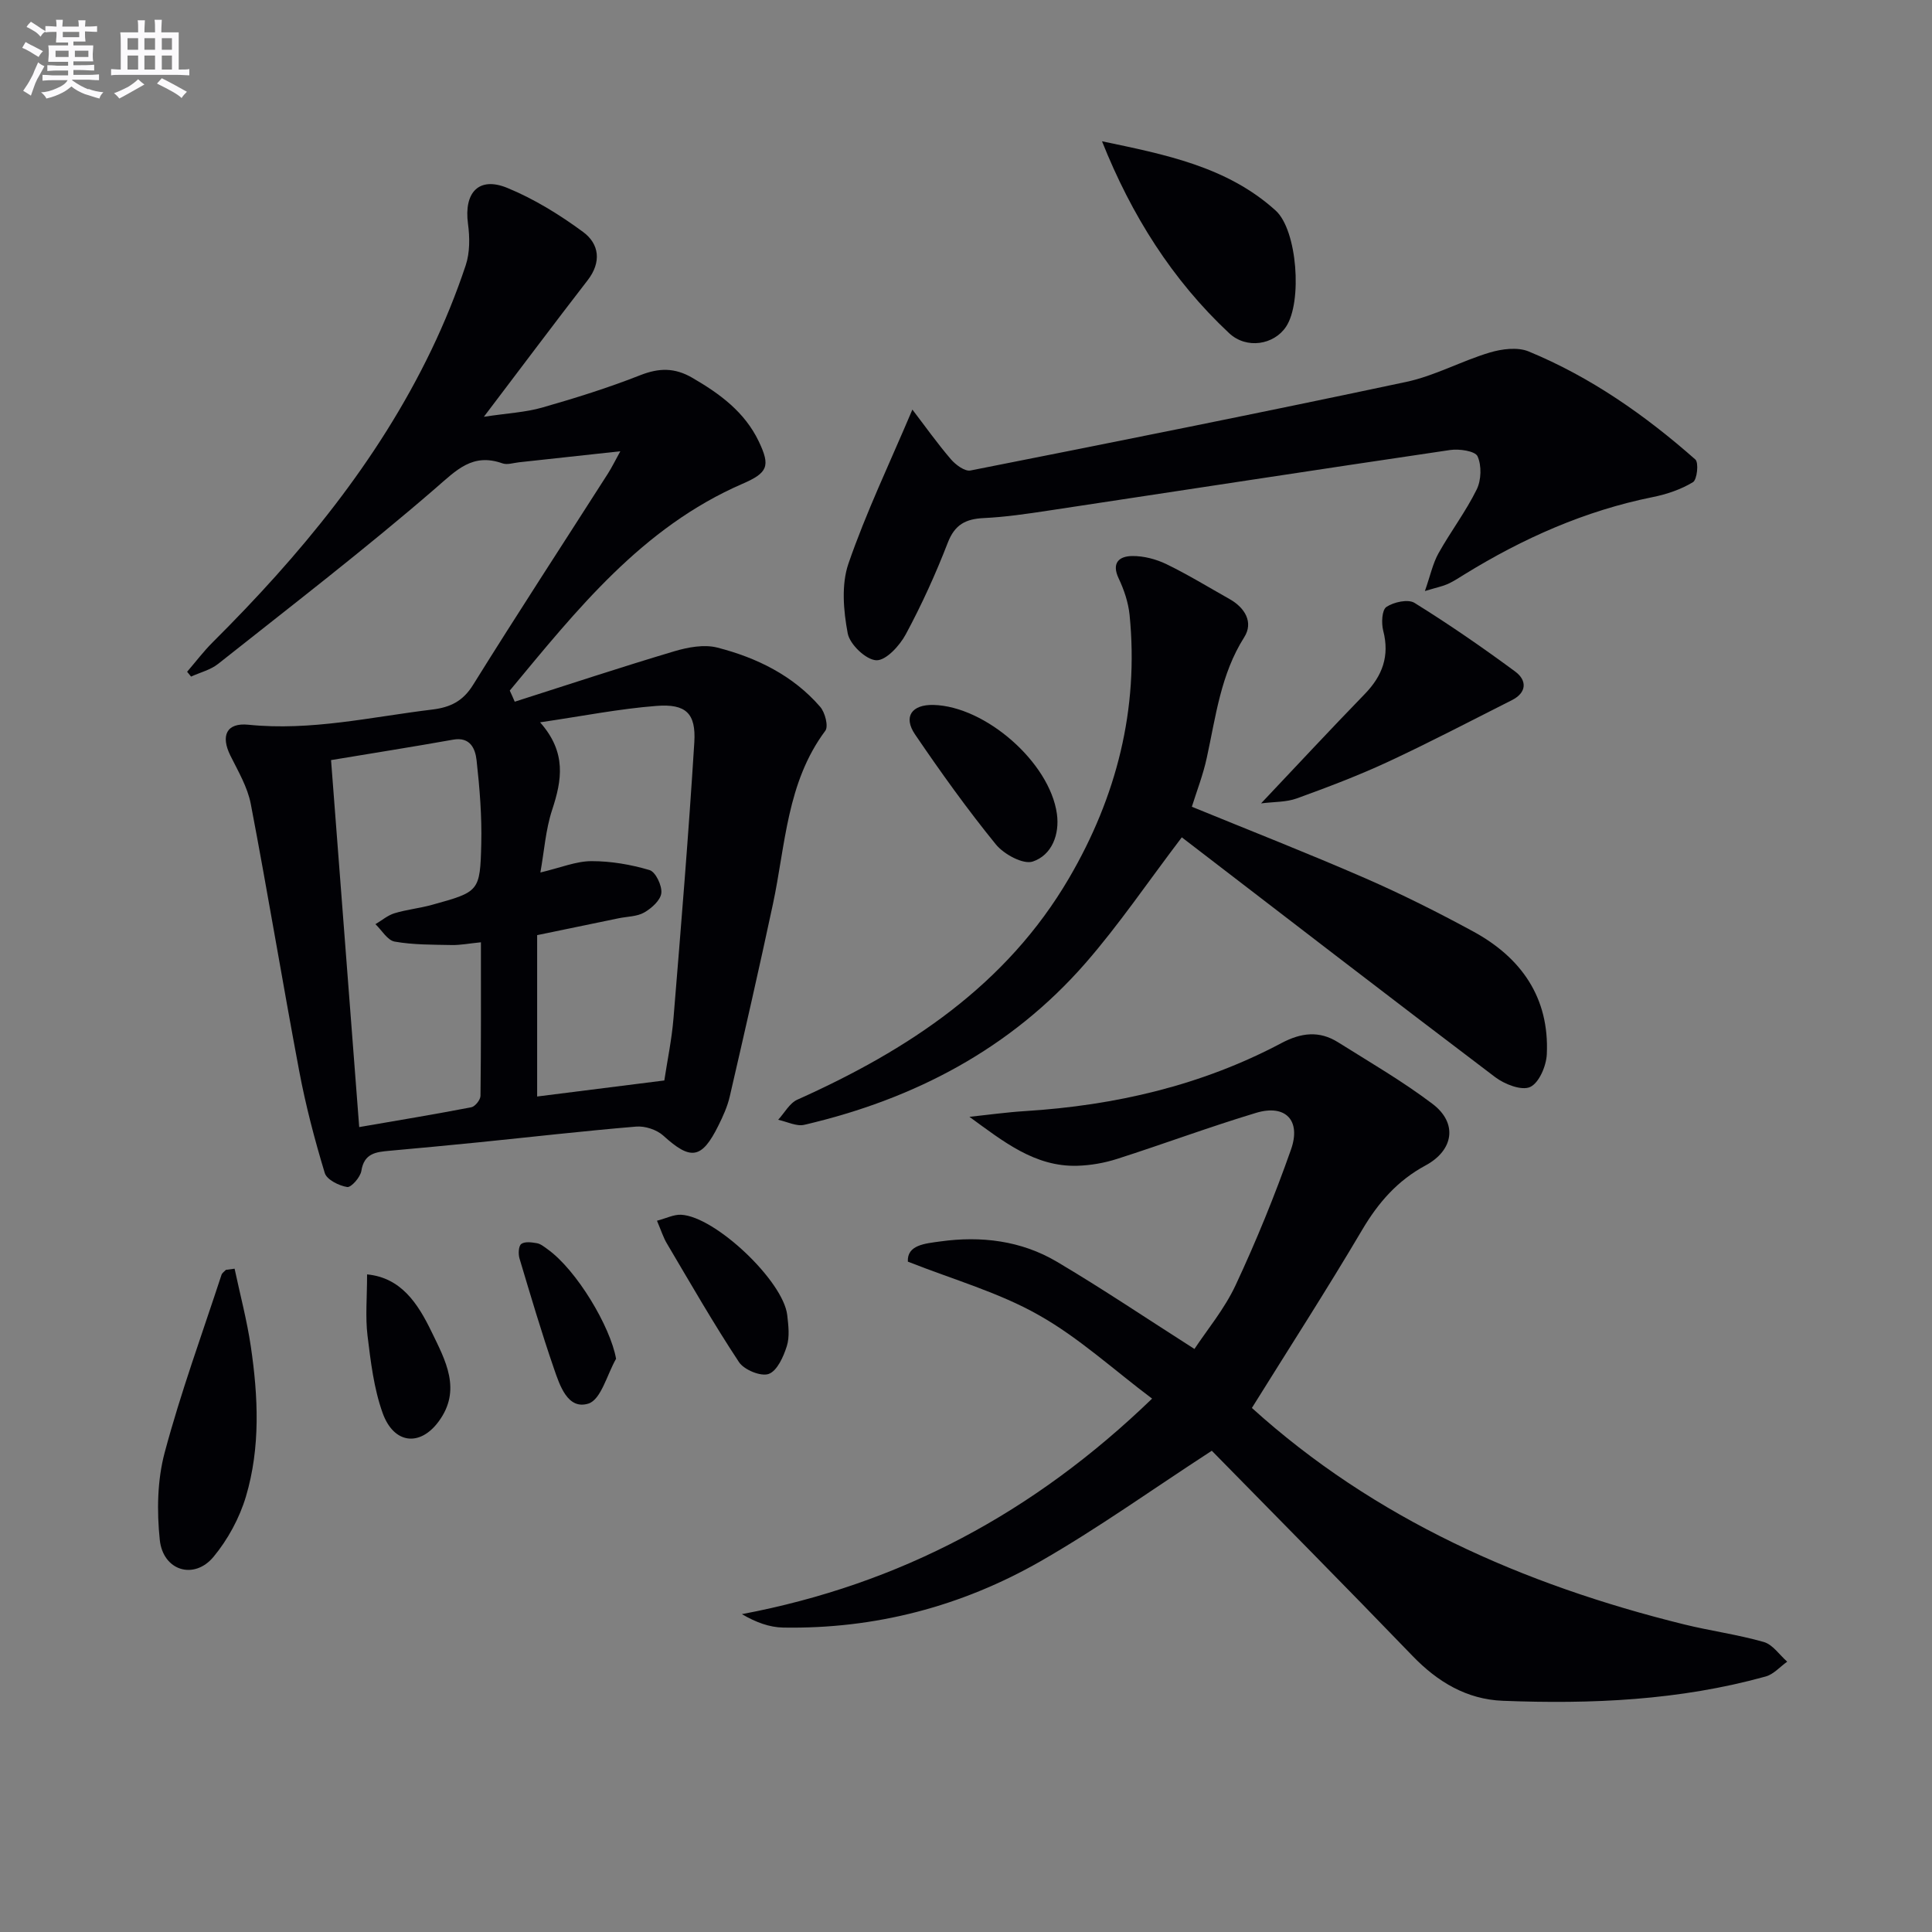
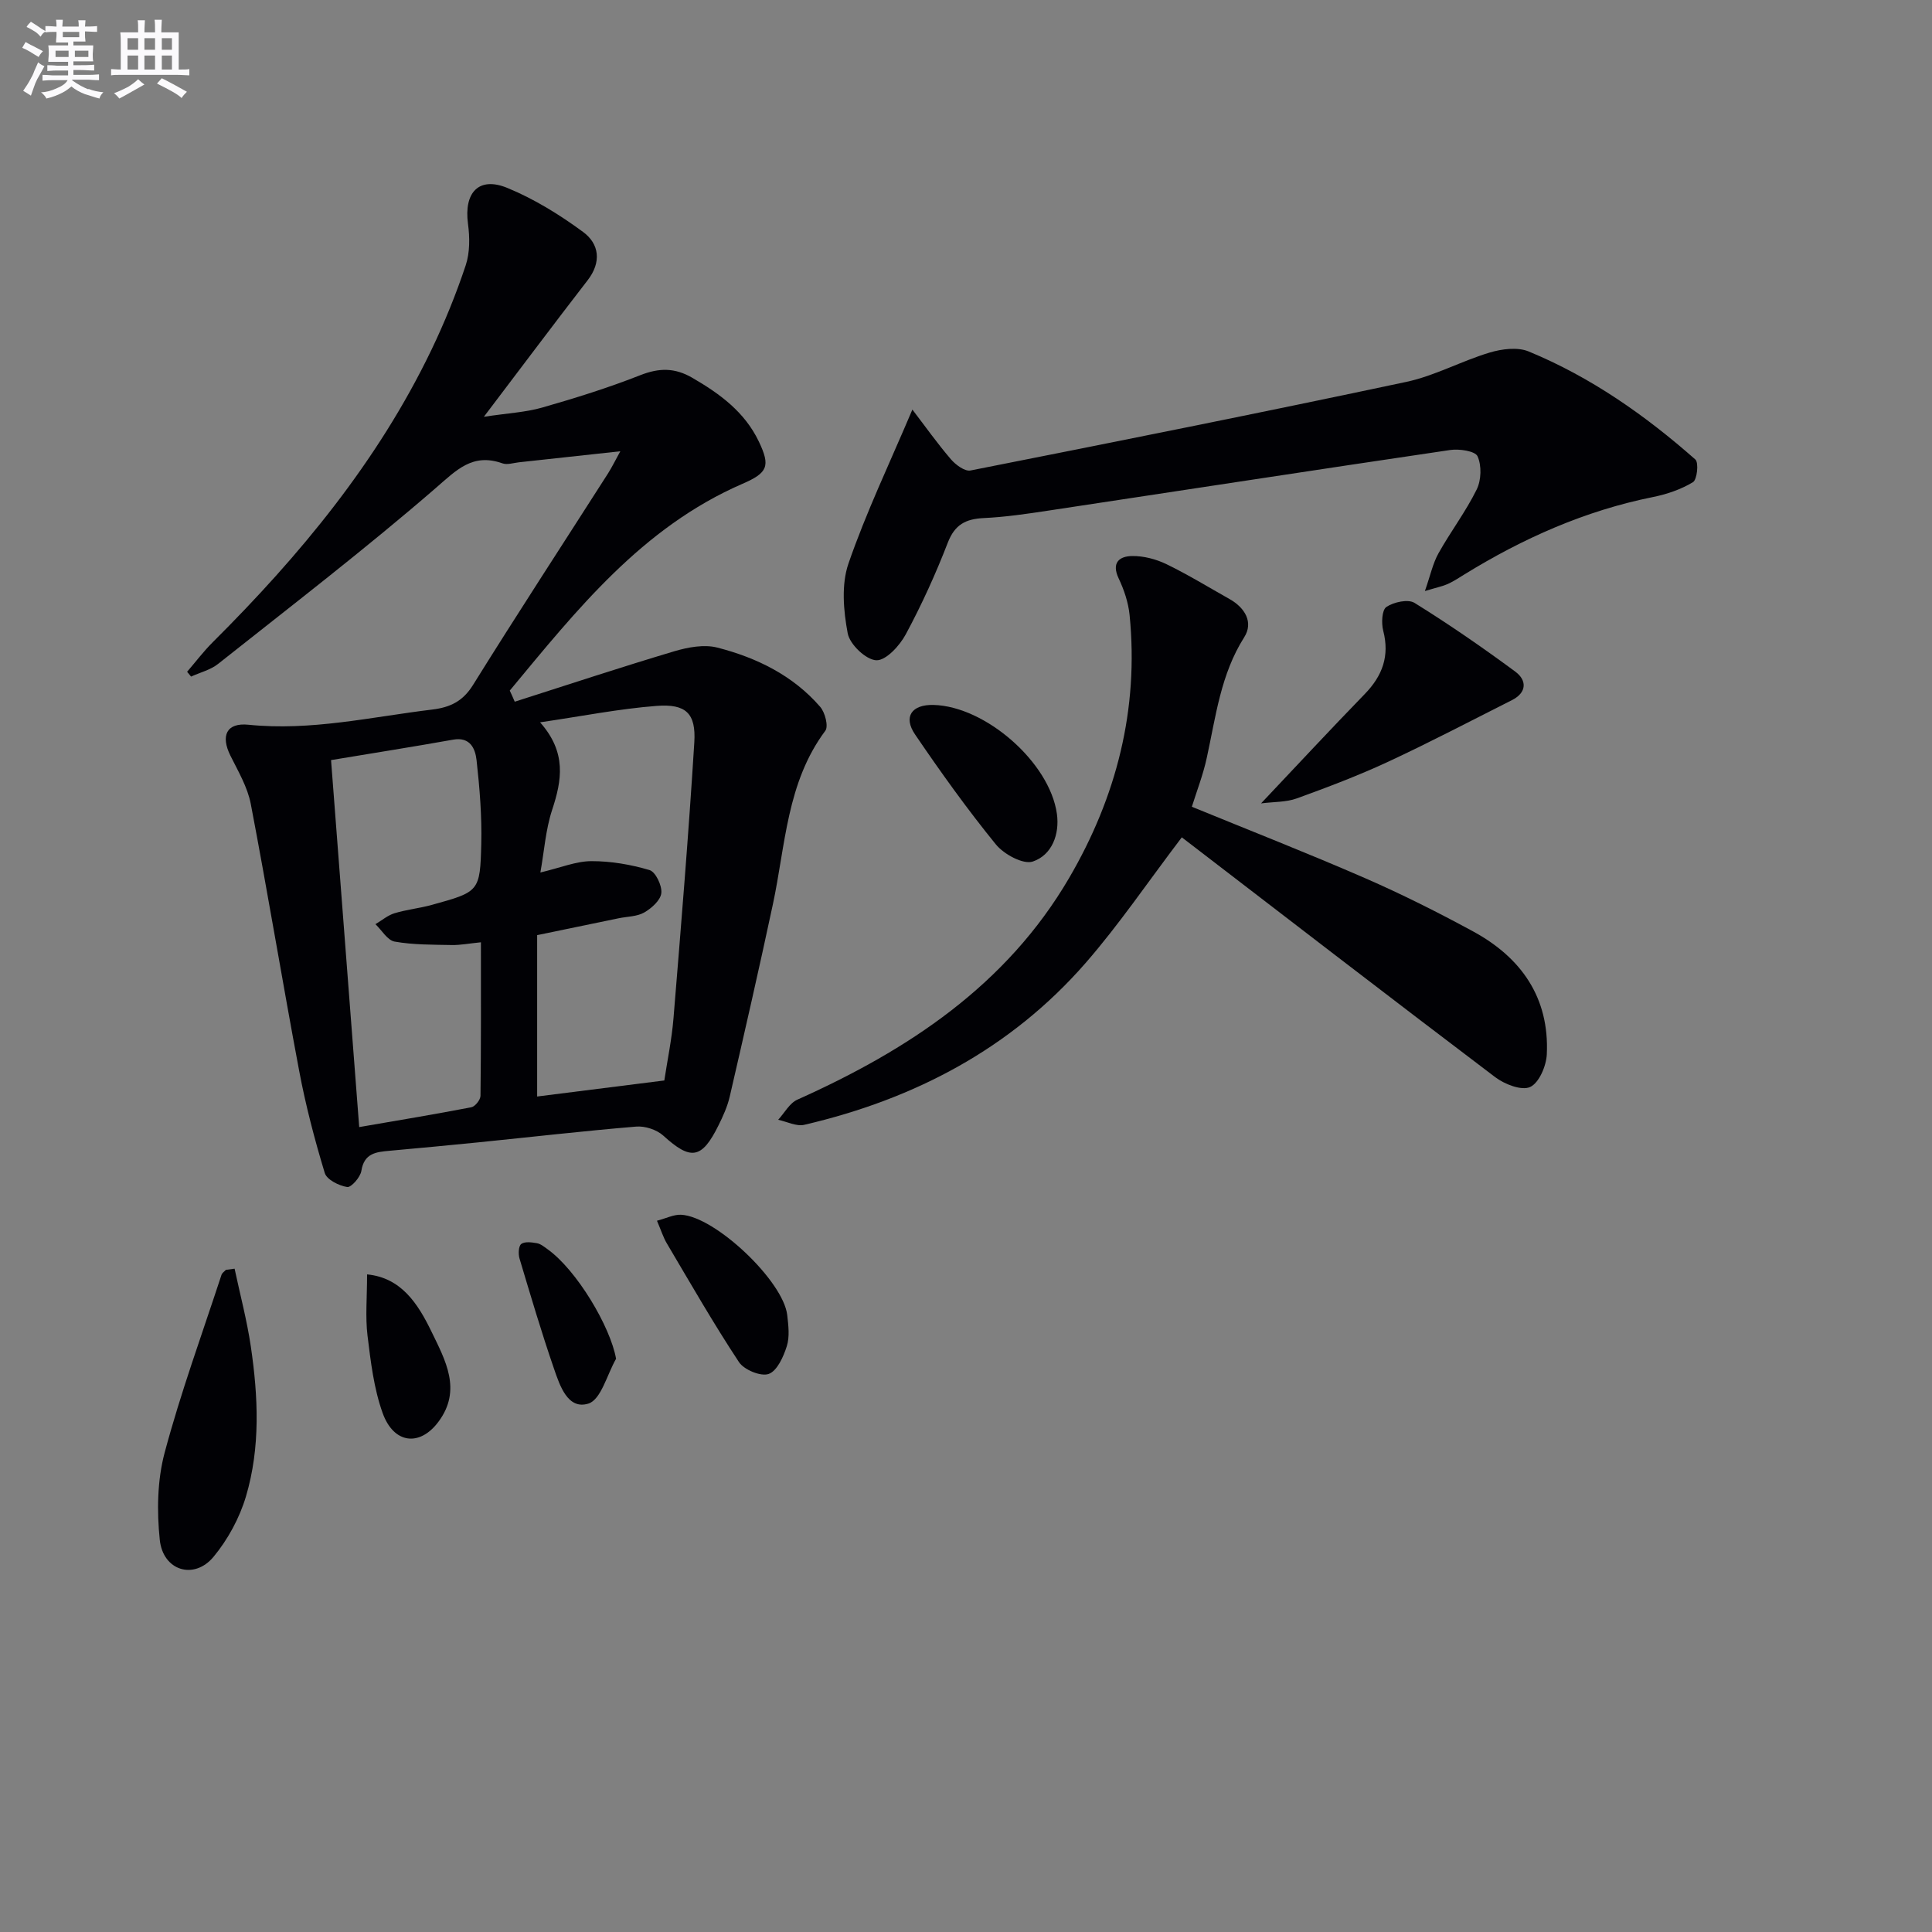
<svg xmlns="http://www.w3.org/2000/svg" enable-background="new 0 0 400 400" viewBox="0 0 400 400">
  <rect x="0" y="0" width="400" height="400" fill="#808080" stroke="none" />
  <g fill="#010105">
    <path d="m106.57 145.28c11-3.51 21.96-7.14 33.03-10.44 2.83-.84 6.19-1.47 8.93-.76 8.14 2.09 15.65 5.76 21.28 12.26 1.01 1.16 1.75 4.04 1.06 4.96-7.99 10.71-8.23 23.64-10.85 35.91-2.84 13.3-5.87 26.55-8.93 39.8-.48 2.08-1.39 4.09-2.35 6.02-3.46 6.98-5.74 7.25-11.41 2.09-1.36-1.23-3.79-2.03-5.63-1.87-10.93.91-21.83 2.17-32.74 3.27-6.11.62-12.24 1.18-18.36 1.74-2.74.25-5.21.5-5.78 4.14-.2 1.32-2.11 3.49-2.94 3.36-1.71-.27-4.22-1.52-4.64-2.9-2.1-6.93-3.95-13.98-5.29-21.1-3.47-18.42-6.51-36.92-10.03-55.32-.67-3.48-2.61-6.76-4.22-10-2.04-4.11-.83-6.86 3.75-6.39 12.94 1.32 25.43-1.62 38.08-3.15 3.67-.45 6.3-1.7 8.4-5.08 9.14-14.69 18.6-29.17 27.92-43.75.86-1.35 1.56-2.8 2.58-4.64-7.49.82-14.23 1.56-20.96 2.28-1.15.12-2.45.58-3.45.22-6.2-2.19-9.49 1.38-13.89 5.19-14.57 12.6-29.87 24.36-44.97 36.33-1.57 1.25-3.72 1.77-5.6 2.63-.27-.33-.54-.67-.82-1 1.77-2.05 3.41-4.23 5.32-6.13 18.03-17.96 34.14-37.38 45.25-60.49 2.73-5.68 5.12-11.56 7.11-17.53.88-2.64.85-5.8.47-8.62-.86-6.44 2.23-9.83 8.13-7.41 5.56 2.28 10.85 5.55 15.71 9.13 3.34 2.46 3.85 6.23.93 10-6.9 8.92-13.66 17.95-21.48 28.26 4.94-.75 8.63-.92 12.08-1.91 6.85-1.96 13.68-4.09 20.3-6.7 3.89-1.53 7.12-1.58 10.76.53 5.73 3.32 10.88 7.09 13.81 13.25 2.39 5.04 1.85 6.43-3.42 8.71-20.8 9.03-34.31 26.12-48.17 42.81.37.77.7 1.53 1.03 2.3zm30.97 78.42c.61-4.07 1.54-8.46 1.9-12.89 1.56-19.03 3.13-38.06 4.31-57.12.37-6-1.74-8.01-7.82-7.54-7.69.59-15.32 2.11-24.11 3.4 5.55 6.27 4.5 12.03 2.49 18.14-1.34 4.07-1.63 8.48-2.43 12.95 4.22-1 7.39-2.34 10.56-2.35 4.03-.01 8.17.7 12.04 1.85 1.25.37 2.61 3.21 2.44 4.76-.16 1.49-2.02 3.15-3.54 4.02-1.5.86-3.52.83-5.31 1.2-5.64 1.16-11.27 2.33-16.86 3.49v33.41c8.64-1.09 17.11-2.16 26.33-3.32zm-69-66.33c1.94 25.32 3.85 50.27 5.83 75.98 8-1.38 15.62-2.64 23.2-4.1.79-.15 1.9-1.54 1.91-2.37.13-10.44.09-20.89.09-31.79-2.44.24-4.23.6-6.02.57-3.96-.08-7.97-.03-11.83-.71-1.5-.26-2.67-2.35-3.99-3.61 1.31-.77 2.53-1.83 3.94-2.26 2.53-.77 5.21-1.03 7.76-1.74 9.76-2.7 9.97-2.73 10.21-12.6.14-5.77-.33-11.58-.97-17.33-.26-2.34-1.27-4.91-4.86-4.27-8.3 1.48-16.61 2.79-25.27 4.23z" />
-     <path d="m187.96 261.21c-.19-3.47 3.58-3.75 6.7-4.18 8.45-1.18 16.75-.18 24.14 4.19 9.42 5.57 18.51 11.7 28.5 18.07 2.58-3.92 6.22-8.27 8.53-13.23 4.27-9.14 8.1-18.53 11.45-28.04 2.15-6.08-1.15-9.44-7.2-7.62-9.67 2.91-19.15 6.45-28.77 9.53-2.65.85-5.5 1.35-8.28 1.43-8.8.25-15.33-5.06-22.32-10.13 3.84-.41 7.68-.95 11.53-1.19 18.63-1.17 36.49-5.29 53.05-14.07 4.11-2.18 7.85-2.62 11.74-.18 6.59 4.14 13.37 8.07 19.56 12.76 5.26 3.98 4.38 9.61-1.46 12.75-5.76 3.1-9.76 7.66-13.09 13.3-7.42 12.56-15.34 24.83-22.85 36.9 25.37 22.97 56.1 36.57 89.47 44.81 5.47 1.35 11.11 2.1 16.52 3.65 1.85.53 3.24 2.67 4.84 4.07-1.48 1.05-2.81 2.62-4.46 3.07-17.82 4.95-36.07 5.75-54.42 5.03-7.46-.29-13.48-3.89-18.68-9.28-13.98-14.5-28.15-28.8-41.57-42.49-12.49 8.12-23.6 16.08-35.39 22.84-16.41 9.4-34.34 14.1-53.37 13.77-2.82-.05-5.63-1.08-8.53-2.78 32.73-6.18 60.45-20.99 84.93-44.62-8.03-6.03-15.2-12.65-23.48-17.3-8.22-4.67-17.56-7.3-27.09-11.06z" />
    <path d="m246.76 167.03c12.01 4.92 24.04 9.63 35.88 14.79 7.61 3.32 15.06 7.06 22.35 11.02 9.98 5.42 15.81 13.73 15.26 25.43-.11 2.42-1.6 5.93-3.45 6.78-1.76.81-5.29-.56-7.24-2.04-21.88-16.56-43.6-33.32-64.88-49.65-7.02 9.23-12.98 18.06-19.93 26.03-15.5 17.76-35.47 28.19-58.23 33.49-1.63.38-3.6-.66-5.41-1.04 1.31-1.42 2.36-3.45 3.98-4.17 22.91-10.26 43.27-23.66 56.27-45.91 9.8-16.78 14.45-34.91 12.51-54.43-.26-2.58-1.14-5.21-2.26-7.57-1.56-3.3.18-4.61 2.8-4.64 2.36-.03 4.93.64 7.08 1.68 4.48 2.17 8.74 4.79 13.08 7.23 3.2 1.8 4.98 4.83 3.04 7.89-4.88 7.69-5.88 16.39-7.75 24.93-.76 3.55-2.1 6.97-3.1 10.18z" />
    <path d="m188.9 84.8c2.55 3.33 5.1 6.93 7.96 10.27.98 1.15 2.89 2.57 4.07 2.34 30.1-5.95 60.19-11.96 90.21-18.34 5.92-1.26 11.44-4.33 17.29-6.08 2.51-.75 5.76-1.17 8.05-.23 12.85 5.3 24.14 13.21 34.52 22.37.74.65.37 4.18-.49 4.7-2.48 1.5-5.42 2.5-8.3 3.08-14.04 2.83-26.87 8.53-38.99 16-1.13.7-2.25 1.44-3.45 1.99-1.04.47-2.18.69-4.76 1.47 1.14-3.26 1.64-5.72 2.81-7.81 2.5-4.48 5.65-8.62 7.91-13.21.96-1.94 1.05-4.96.18-6.88-.5-1.1-3.8-1.58-5.68-1.3-27.75 4.09-55.47 8.37-83.2 12.55-4.43.67-8.89 1.33-13.36 1.54-3.71.18-5.98 1.33-7.43 5.07-2.51 6.49-5.41 12.87-8.71 19-1.26 2.35-4.1 5.45-6.1 5.37-2.14-.09-5.49-3.28-5.92-5.57-.88-4.68-1.35-10.07.15-14.44 3.64-10.56 8.5-20.71 13.24-31.89z" />
-     <path d="m228.16 29.25c12.94 2.72 25.85 5.2 35.95 14.34 4.5 4.08 5.54 18.95 2.16 24.04-2.5 3.77-8.19 4.72-11.79 1.35-11.81-11.04-20.23-24.45-26.32-39.73z" />
    <path d="m261.09 166.33c7.59-8.03 14.45-15.41 21.47-22.64 3.66-3.77 5.18-7.87 3.82-13.11-.4-1.56-.28-4.29.66-4.92 1.51-1.01 4.48-1.67 5.82-.84 7.15 4.44 14.09 9.23 20.86 14.23 2.4 1.77 2.46 4.32-.7 5.91-8.53 4.3-17 8.74-25.66 12.77-6.14 2.85-12.5 5.26-18.87 7.57-2.2.8-4.71.69-7.4 1.03z" />
    <path d="m48.57 262.67c1.14 5.36 2.56 10.69 3.36 16.1 1.53 10.39 2.01 20.9-1.01 31.06-1.33 4.46-3.74 8.91-6.71 12.49-4.02 4.85-10.46 2.9-11.13-3.51-.62-5.95-.52-12.34 1.01-18.06 3.32-12.43 7.76-24.57 11.77-36.81.13-.4.6-.69.91-1.03.61-.08 1.2-.16 1.8-.24z" />
    <path d="m193.27 145.95c10.73.27 24.06 11.87 25.55 22.55.59 4.24-1.03 8.54-4.99 9.87-1.99.67-6-1.51-7.66-3.56-5.93-7.29-11.42-14.96-16.71-22.74-2.51-3.68-.69-6.23 3.81-6.12z" />
    <path d="m136.02 252.74c1.91-.5 3.47-1.31 4.99-1.24 7.08.35 21.19 13.75 21.98 20.79.24 2.13.53 4.46-.09 6.42-.69 2.19-2 5.12-3.75 5.75-1.62.58-5.1-.85-6.16-2.46-5.27-7.98-10.03-16.29-14.9-24.52-.75-1.24-1.19-2.68-2.07-4.74z" />
    <path d="m76 263.85c7.01.67 10.49 5.97 13.33 11.84 2.89 5.96 6.32 12.07 1.49 18.61-3.89 5.28-9.31 4.66-11.61-1.78-1.81-5.06-2.46-10.6-3.12-15.99-.47-3.88-.09-7.87-.09-12.68z" />
    <path d="m127.55 281.32c-1.86 3.24-3.11 8.46-5.73 9.28-4.29 1.33-5.93-3.77-7.14-7.28-2.59-7.51-4.84-15.14-7.12-22.76-.28-.93-.21-2.57.36-3.01.72-.54 2.15-.35 3.23-.16.77.13 1.48.72 2.15 1.2 6.11 4.33 13.09 16.12 14.25 22.73z" />
  </g>
  <path d="m6.8 9.5c.6.3 1.3.7 2.1 1.1-.4.4-.7.8-.9 1.2-.7-.4-1.3-.8-1.8-1.1s-1.1-.6-1.6-.8c.2-.4.5-.8.7-1.2.4.2.8.5 1.5.8zm.9 6.9c-.3.6-.5 1.1-.7 1.7s-.4 1.1-.6 1.7c-.6-.4-1.1-.7-1.6-1 .7-1 1.2-1.8 1.5-2.4.3-.5.6-1.1.8-1.7.3-.6.5-1.2.8-1.8.3.3.8.6 1.3.8-.7 1.3-1.2 2.2-1.5 2.7zm.1-11c.4.3 1 .7 1.7 1.1-.5.2-.8.6-1.1 1.1-.5-.6-1-1-1.4-1.2s-.9-.6-1.5-.8c.2-.4.5-.7.9-1.1.5.3.9.6 1.4.9zm10.5 13c1 .4 2 .6 3.1.7-.4.4-.7.8-.8 1.3-.9-.2-1.9-.6-3-.9-1-.4-2-.9-2.8-1.6-.5.4-1.1.9-1.9 1.3s-1.9.9-3.3 1.2c-.1-.3-.5-.8-1.1-1.3 1 0 2.1-.3 3.2-.8 1.2-.5 1.9-1 2.3-1.7h-3.2c-.4 0-1 0-2 .1v-1.2c1 0 1.7.1 2 .1h3.3v-1h-2.3c-.2 0-.9 0-2 .1v-1.2c1.2 0 1.9.1 2 .1h2.3v-.8h-4.1c0-.7.1-1.2.1-1.6 0-.5 0-1.1-.1-1.8h4.1v-.6h-2.5c0-.6.1-1.1.1-1.6v-.6h-.5c-.4 0-1 0-1.8.1v-1.3c1.2 0 1.9.1 2.1.1h.2c0-.3 0-.8-.1-1.4h1.4c0 .6-.1 1-.1 1.4h3.4c0-.4 0-.8-.1-1.3h1.5c0 .4-.1.9-.1 1.3.7 0 1.5 0 2.5-.1v1.2c-1 0-1.8-.1-2.5-.1v.6c0 .3 0 .8.1 1.5h-2.5v.8h4.1c0 .7-.1 1.3-.1 1.8s0 1 .1 1.5h-4.1v.8h1.4c.8 0 1.8 0 2.9-.1v1.2c-1 0-1.9-.1-2.8-.1h-1.5v1h3.2c.3 0 1 0 2.1-.1v1.2c-1.1 0-1.8-.1-2.1-.1h-3.4l-.1.1c1.4 1 2.4 1.5 3.4 1.9zm-4.1-6.6v-1.3h-2.7v1.3zm2.2-4.1v-1.1h-3.4v1.1zm1.9 4.1v-1.3h-2.8v1.3z" fill="#fbfafc" />
  <path d="m37 6.7v2.3 5.4c1 0 1.8 0 2.2-.1v1.3c-.6 0-1.5-.1-2.5-.1h-11.9c-.7 0-1.3 0-1.8.1v-1.3c.5 0 1.1.1 2 .1v-5.2c0-1 0-1.8-.1-2.5h3.7c0-1.3 0-2.1-.1-2.5h1.5c0 .4-.1 1.3-.1 2.5h2.2c0-1.2 0-2.1-.1-2.6h1.5c0 .4-.1 1.3-.1 2.6zm-12.3 13.7c-.3-.4-.7-.8-1.1-1.1 1.1-.4 2.1-.9 2.9-1.3.8-.5 1.5-1 2.1-1.6.4.4.9.8 1.3 1.1-2.5 1.4-4.2 2.4-5.2 2.9zm3.9-10.1v-2.4h-2.2v2.4zm0 4.1v-2.9h-2.2v2.9zm3.5-4.1v-2.4h-2.2v2.4zm0 4.1v-2.9h-2.2v2.9zm.4 2.9 1-1.1c.6.3 1.4.7 2.5 1.3s2 1.1 2.7 1.5c-.4.4-.8.8-1.1 1.3-.8-.8-2.5-1.7-5.1-3zm3.1-7v-2.4h-2.1v2.4zm0 4.1v-2.9h-2.1v2.9z" fill="#fbfafc" />
</svg>